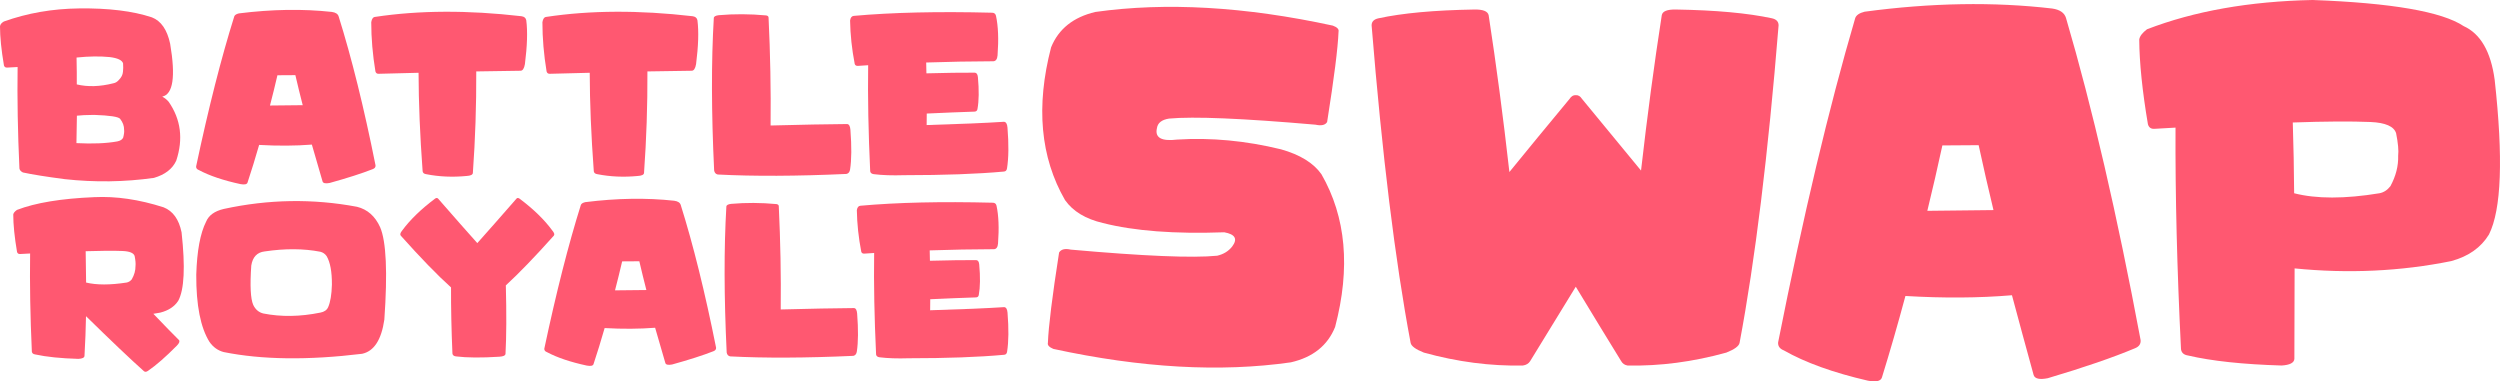
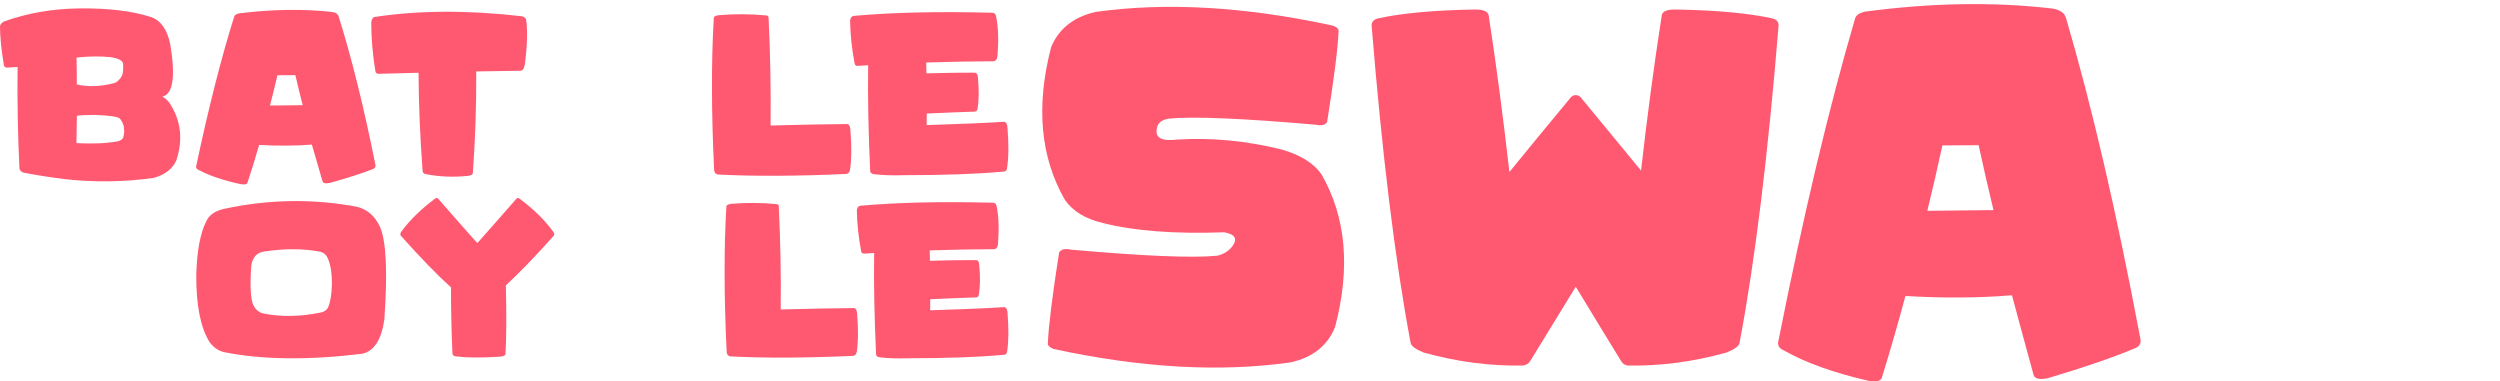
<svg xmlns="http://www.w3.org/2000/svg" viewBox="0 0 698.62 106.577">
  <g id="uuid-64fb1ddb-7140-47f4-8e74-db0f6fd0b801" data-name="Calque 1" />
  <g id="uuid-846718cb-ef4c-46fb-8497-5f301e8a69b9" data-name="BUTTON LEFT" />
  <g id="uuid-3b2a5ed1-077c-4cfe-b290-30cb2b74ace5" data-name="LAYER" />
  <g id="uuid-67ae8c74-9a31-4d33-be89-c59f8fb9242b" data-name="Mode Isolation">
    <g>
      <g>
        <path d="M328.98,39.003c9.477-.59,19.146,.318,29.006,2.727,5.312,1.5,9.073,3.819,11.284,6.955,6.885,11.956,8.16,26.184,3.825,42.685-2.083,5.182-6.206,8.479-12.367,9.887-19.72,2.818-41.841,1.568-66.363-3.75-1.19-.5-1.7-1.067-1.53-1.705,.169-4.545,1.211-12.956,3.124-25.229,.552-.909,1.636-1.182,3.251-.818,20.441,1.819,34.084,2.387,40.927,1.705,1.785-.409,3.188-1.272,4.208-2.591,1.572-2.09,.829-3.409-2.231-3.955-13.855,.501-25.16-.363-33.914-2.591-4.845-1.136-8.373-3.273-10.583-6.41-6.885-11.955-8.181-26.184-3.889-42.685,2.082-5.136,6.205-8.432,12.367-9.887,19.719-2.772,41.84-1.5,66.363,3.818,1.232,.455,1.763,1.023,1.594,1.705-.17,4.5-1.233,12.911-3.188,25.229-.51,.864-1.594,1.114-3.251,.75-20.443-1.773-34.085-2.341-40.927-1.705-2.04,.319-3.167,1.205-3.378,2.659-.638,2.683,1.253,3.75,5.673,3.205Z" style="fill: #ff5871;" />
-         <path d="M438.628,27.615c.467-.727,1.041-1.068,1.721-1.023,.679-.045,1.253,.296,1.721,1.023,6.248,7.546,11.751,14.229,16.511,20.047,1.742-15.274,3.675-29.752,5.801-43.435,.212-1.091,1.53-1.613,3.953-1.568,11.134,.182,20.081,1,26.838,2.455,1.232,.273,1.849,.932,1.849,1.978-2.933,36.139-6.566,65.709-10.901,88.711-.17,.91-1.403,1.819-3.698,2.728-9.35,2.591-18.551,3.795-27.603,3.614-.808-.136-1.403-.545-1.785-1.227-3.868-6.273-8.096-13.205-12.686-20.797-4.633,7.592-8.883,14.524-12.75,20.797-.425,.682-1.105,1.091-2.04,1.227-9.095,.181-18.318-1.023-27.667-3.614-2.295-.909-3.528-1.818-3.697-2.728-4.335-23.001-7.969-52.572-10.901-88.711,0-1.045,.637-1.705,1.912-1.978,6.715-1.454,15.64-2.272,26.775-2.455,2.422-.045,3.761,.477,4.016,1.568,2.125,13.819,4.058,28.434,5.801,43.844,4.845-5.955,10.455-12.773,16.83-20.456Z" style="fill: #ff5871;" />
+         <path d="M438.628,27.615c.467-.727,1.041-1.068,1.721-1.023,.679-.045,1.253,.296,1.721,1.023,6.248,7.546,11.751,14.229,16.511,20.047,1.742-15.274,3.675-29.752,5.801-43.435,.212-1.091,1.53-1.613,3.953-1.568,11.134,.182,20.081,1,26.838,2.455,1.232,.273,1.849,.932,1.849,1.978-2.933,36.139-6.566,65.709-10.901,88.711-.17,.91-1.403,1.819-3.698,2.728-9.35,2.591-18.551,3.795-27.603,3.614-.808-.136-1.403-.545-1.785-1.227-3.868-6.273-8.096-13.205-12.686-20.797-4.633,7.592-8.883,14.524-12.75,20.797-.425,.682-1.105,1.091-2.04,1.227-9.095,.181-18.318-1.023-27.667-3.614-2.295-.909-3.528-1.818-3.697-2.728-4.335-23.001-7.969-52.572-10.901-88.711,0-1.045,.637-1.705,1.912-1.978,6.715-1.454,15.64-2.272,26.775-2.455,2.422-.045,3.761,.477,4.016,1.568,2.125,13.819,4.058,28.434,5.801,43.844,4.845-5.955,10.455-12.773,16.83-20.456" style="fill: #ff5871;" />
        <path d="M532.466,82.71c-2.125,7.91-4.314,15.502-6.566,22.774-.341,1.045-1.658,1.34-3.953,.886-9.648-2.228-17.467-5.046-23.459-8.455-1.147-.454-1.68-1.204-1.594-2.25,7.012-35.365,14.194-65.572,21.547-90.62,.297-.818,1.168-1.408,2.614-1.773,18.615-2.5,36.103-2.796,52.465-.886,2.125,.319,3.4,1.205,3.825,2.659,7.352,25.048,14.301,55.05,20.846,90.006,.085,1.046-.425,1.796-1.53,2.25-6.163,2.591-14.302,5.387-24.416,8.387-2.295,.454-3.613,.159-3.952-.886-2.167-7.864-4.187-15.296-6.056-22.297-9.223,.773-19.147,.842-29.771,.205Zm10.327-42.071c-1.317,6.092-2.72,12.183-4.207,18.274,6.757-.091,12.919-.159,18.487-.205-1.445-6-2.827-12.046-4.144-18.138-3.273,.046-6.652,.068-10.136,.068Z" style="fill: #ff5871;" />
-         <path d="M607.945,35.661c-1.956,.136-3.932,.25-5.929,.341-.936,.046-1.53-.386-1.785-1.296-1.573-9.318-2.38-17.205-2.422-23.661,.127-.909,.85-1.864,2.167-2.864,13.217-5.091,28.644-7.818,46.282-8.182,22.057,.818,36.124,3.25,42.202,7.296,4.718,2.137,7.607,7.137,8.67,15.001,2.422,21.865,1.891,36.275-1.594,43.23-2.21,3.637-5.716,6.114-10.519,7.432-14.195,2.864-28.793,3.546-43.795,2.046-.043,7.955-.064,16.388-.064,25.297-.085,1.091-1.275,1.705-3.57,1.841-10.795-.319-19.507-1.25-26.137-2.796-1.19-.181-1.849-.772-1.976-1.773-1.105-22.229-1.616-42.866-1.53-61.914Zm54.505-1.568c-5.441-.227-12.686-.181-21.738,.136,.212,6.592,.339,13.184,.382,19.774,6.205,1.592,14.152,1.592,23.842,0,1.189-.227,2.209-.886,3.06-1.978,1.53-2.818,2.252-5.659,2.167-8.523,.169-1.408-.022-3.5-.574-6.273-.596-1.909-2.975-2.954-7.14-3.136Z" style="fill: #ff5871;" />
      </g>
      <g>
        <path d="M6.408,48.198c-.59-.293-.915-.672-.98-1.135-.464-10.076-.632-19.52-.506-28.334-.967,.063-1.944,.116-2.933,.158-.464,.021-.757-.179-.883-.6C.371,13.975,0,10.327,0,7.339c.064-.504,.422-.946,1.073-1.325C7.636,3.658,14.653,2.438,22.118,2.354c8.206-.105,14.978,.725,20.319,2.492,2.569,.99,4.271,3.45,5.112,7.384,1.557,9.193,.822,14.114-2.208,14.766,.716,.4,1.315,.883,1.799,1.452,3.407,4.922,4.113,10.401,2.114,16.438-1.054,2.314-3.136,3.923-6.247,4.827-8.203,1.156-16.522,1.272-24.957,.346-5.135-.672-9.015-1.293-11.642-1.861Zm15.081-15.869c-.064,2.882-.106,5.438-.129,7.666,4.567,.232,8.364,.074,11.391-.474,.864-.168,1.421-.525,1.673-1.072,.251-.988,.335-1.724,.251-2.21,.023-1.03-.345-2.039-1.102-3.028-.464-.588-2.894-.957-7.288-1.104-2.169,.021-3.768,.093-4.796,.221ZM30.701,15.953c-2.775-.274-5.879-.232-9.309,.126,.064,3.051,.084,5.554,.064,7.51,3.072,.737,6.479,.63,10.221-.316,.59-.105,1.096-.411,1.515-.915,.716-.695,1.106-1.462,1.17-2.303,.084-.651,.093-1.441,.029-2.366-.293-.885-1.525-1.462-3.691-1.736Z" style="fill: #ff5871;" />
        <path d="M72.413,40.499c-1.051,3.66-2.134,7.173-3.249,10.537-.168,.483-.822,.622-1.956,.413-4.777-1.031-8.645-2.335-11.61-3.913-.571-.21-.832-.556-.79-1.041,3.471-16.364,7.023-30.342,10.666-41.932,.145-.379,.577-.651,1.293-.82,9.212-1.156,17.869-1.293,25.966-.409,1.051,.147,1.683,.558,1.892,1.23,3.639,11.591,7.078,25.473,10.318,41.649,.042,.483-.21,.832-.754,1.041-3.052,1.199-7.081,2.493-12.087,3.881-1.135,.21-1.786,.074-1.956-.409-1.07-3.639-2.069-7.078-2.994-10.318-4.567,.358-9.479,.388-14.737,.093Zm5.112-19.467c-.651,2.819-1.347,5.637-2.082,8.456,3.342-.042,6.395-.074,9.151-.095-.716-2.777-1.399-5.575-2.053-8.393-1.618,.021-3.291,.032-5.015,.032Z" style="fill: #ff5871;" />
        <path d="M116.964,20.338c-3.662,.084-7.375,.179-11.139,.284-.483,.023-.79-.2-.915-.662-.777-4.69-1.167-9.276-1.167-13.757,.148-.946,.516-1.441,1.106-1.483,12.261-1.85,25.882-1.913,40.857-.189,.78,.105,1.231,.483,1.357,1.135,.4,3.072,.274,7.152-.377,12.243-.213,1.241-.622,1.861-1.231,1.861-4.039,.063-8.161,.126-12.367,.189,.042,9.508-.274,18.964-.948,28.366-.042,.504-.632,.788-1.766,.851-3.913,.379-7.678,.211-11.294-.504-.59-.084-.915-.358-.98-.82-.735-9.971-1.115-19.141-1.135-27.513Z" style="fill: #ff5871;" />
-         <path d="M164.796,20.338c-3.662,.084-7.375,.179-11.139,.284-.483,.023-.79-.2-.915-.662-.777-4.69-1.167-9.276-1.167-13.757,.148-.946,.516-1.441,1.106-1.483,12.261-1.85,25.882-1.913,40.857-.189,.78,.105,1.231,.483,1.357,1.135,.4,3.072,.274,7.152-.377,12.243-.213,1.241-.622,1.861-1.231,1.861-4.039,.063-8.161,.126-12.367,.189,.042,9.508-.274,18.964-.948,28.366-.042,.504-.632,.788-1.766,.851-3.913,.379-7.678,.211-11.294-.504-.59-.084-.915-.358-.98-.82-.735-9.971-1.115-19.141-1.135-27.513Z" style="fill: #ff5871;" />
        <path d="M200.574,48.767c-.567-.127-.902-.504-1.009-1.136-.777-16.28-.809-30.479-.093-42.595,.019-.421,.483-.683,1.386-.79,4.293-.377,8.709-.356,13.254,.064,.442,.084,.661,.295,.661,.63,.483,10.139,.674,20.184,.567,30.132,8.667-.23,15.797-.367,21.392-.409,.525,.042,.832,.579,.915,1.608,.358,4.691,.326,8.382-.093,11.075-.106,.716-.442,1.136-1.009,1.262-13.928,.63-25.915,.683-35.971,.158Z" style="fill: #ff5871;" />
        <path d="M258.946,34.947c9.215-.274,16.419-.579,21.615-.915,.567,.042,.893,.579,.977,1.608,.38,4.691,.335,8.488-.126,11.391-.084,.59-.39,.894-.915,.915-7.404,.674-16.67,1.009-27.797,1.009-3.346,.105-6.185,.011-8.519-.284-.609-.084-.948-.358-1.009-.82-.506-10.811-.696-20.687-.567-29.628-.948,.064-1.905,.127-2.872,.19-.464,.021-.757-.158-.883-.537-.799-4.122-1.231-8.172-1.296-12.147,.126-.82,.474-1.252,1.041-1.294,10.791-.967,23.642-1.262,38.556-.883,.632-.021,1.022,.263,1.17,.851,.629,2.883,.777,6.574,.442,11.075-.087,1.031-.464,1.578-1.138,1.641-6.247,.021-12.516,.137-18.804,.348,.019,1.009,.042,2.019,.064,3.028,5.467-.147,9.969-.21,13.502-.189,.506,.021,.799,.43,.883,1.23,.338,3.681,.297,6.669-.126,8.961-.084,.442-.358,.674-.819,.695-3.936,.126-8.384,.305-13.347,.537,0,1.072-.01,2.145-.032,3.218Z" style="fill: #ff5871;" />
        <path d="M259.92,86.703c8.822-.262,15.719-.554,20.694-.876,.543,.04,.855,.554,.935,1.54,.364,4.491,.321,8.127-.12,10.905-.08,.565-.373,.856-.876,.876-7.088,.645-15.96,.966-26.612,.966-3.203,.1-5.922,.011-8.156-.272-.583-.08-.907-.343-.966-.785-.484-10.35-.667-19.805-.543-28.365-.907,.062-1.824,.122-2.749,.182-.444,.02-.725-.151-.846-.514-.765-3.947-1.179-7.824-1.241-11.629,.12-.785,.454-1.199,.997-1.239,10.331-.926,22.635-1.208,36.913-.846,.605-.02,.978,.252,1.12,.815,.602,2.76,.744,6.294,.423,10.603-.083,.987-.444,1.511-1.089,1.571-5.98,.02-11.982,.131-18.003,.333,.019,.966,.04,1.933,.062,2.899,5.234-.14,9.544-.201,12.927-.181,.484,.02,.765,.412,.846,1.177,.324,3.524,.284,6.385-.12,8.579-.08,.423-.343,.645-.784,.665-3.768,.12-8.026,.292-12.778,.514,0,1.026-.009,2.054-.031,3.081Z" style="fill: #ff5871;" />
-         <path d="M24.033,88.356c-.059,3.504-.201,7.21-.423,11.115-.04,.484-.602,.756-1.691,.816-4.913-.14-8.94-.554-12.081-1.239-.565-.08-.876-.341-.938-.785-.444-9.847-.605-18.989-.484-27.427-.926,.06-1.861,.111-2.808,.151-.444,.02-.725-.171-.846-.574-.704-4.129-1.058-7.622-1.058-10.483,.062-.403,.404-.825,1.028-1.268,5.175-1.993,12.365-3.182,21.57-3.564,6.119-.302,12.593,.645,19.422,2.839,2.598,1.028,4.268,3.353,5.014,6.977,1.068,9.688,.753,16.071-.938,19.152-1.046,1.611-2.719,2.708-5.014,3.293-.645,.12-1.287,.231-1.932,.332,3.12,3.263,5.508,5.709,7.159,7.341,.281,.343,.089,.855-.574,1.54-3.101,3.141-5.801,5.496-8.097,7.07-.463,.321-.846,.343-1.148,.059-3.644-3.242-9.029-8.356-16.161-15.344Zm10.211-18.216c-2.577-.1-6.011-.08-10.301,.062,.062,2.919,.102,5.84,.12,8.759,2.941,.705,6.706,.705,11.297,0,.565-.1,1.046-.392,1.45-.876,.725-1.248,1.077-2.507,1.058-3.776,.08-.623,0-1.551-.244-2.779-.281-.846-1.41-1.308-3.382-1.39Z" style="fill: #ff5871;" />
        <path d="M99.762,57.786c2.919,.725,5.073,2.628,6.465,5.709,1.71,3.988,2.101,12.596,1.176,25.827-.824,5.659-2.898,8.841-6.221,9.546-15.105,1.83-27.992,1.669-38.666-.483-1.611-.423-2.928-1.359-3.956-2.81-2.518-4.007-3.755-10.28-3.715-18.819,.201-6.645,1.117-11.58,2.746-14.801,.725-1.773,2.367-2.961,4.925-3.564,12.507-2.719,24.921-2.921,37.246-.605Zm-10.242,29.573c1.089-.202,1.814-.705,2.176-1.511,.623-1.39,.978-3.493,1.058-6.314,.019-3.604-.475-6.263-1.481-7.974-.444-.625-1.028-1.028-1.753-1.21-4.672-.906-9.856-.935-15.556-.089-2.114,.241-3.364,1.56-3.746,3.956-.383,5.619-.201,9.274,.543,10.966,.605,1.29,1.543,2.095,2.811,2.416,4.993,.987,10.31,.907,15.948-.241Z" style="fill: #ff5871;" />
        <path d="M141.356,79.746c.201,7.875,.17,14.247-.093,19.121-.04,.483-.614,.754-1.722,.816-4.993,.321-9.042,.292-12.143-.091-.583-.08-.904-.343-.966-.785-.281-6.605-.413-12.768-.392-18.487-3.826-3.444-8.508-8.265-14.047-14.47-.262-.301-.142-.764,.361-1.389,2.216-3.021,5.298-6.011,9.245-8.972,.321-.221,.592-.221,.815,0,4.552,5.217,8.205,9.364,10.967,12.445,2.759-3.081,6.412-7.229,10.964-12.445,.201-.221,.472-.221,.815,0,3.947,2.961,7.017,5.951,9.214,8.972,.522,.625,.654,1.088,.392,1.389-5.237,5.86-9.708,10.493-13.411,13.896Z" style="fill: #ff5871;" />
-         <path d="M168.965,91.677c-1.006,3.504-2.043,6.868-3.111,10.088-.16,.463-.787,.596-1.873,.395-4.573-.987-8.276-2.236-11.115-3.746-.546-.201-.796-.532-.756-.997,3.323-15.667,6.724-29.049,10.211-40.145,.139-.363,.552-.623,1.237-.785,8.819-1.106,17.108-1.237,24.86-.392,1.006,.14,1.611,.534,1.811,1.177,3.484,11.097,6.777,24.387,9.878,39.874,.04,.463-.201,.796-.722,.997-2.922,1.148-6.78,2.387-11.572,3.715-1.086,.201-1.71,.071-1.873-.392-1.024-3.484-1.981-6.777-2.867-9.878-4.373,.343-9.075,.372-14.108,.089Zm4.894-18.637c-.623,2.699-1.29,5.397-1.993,8.096,3.2-.04,6.122-.071,8.761-.091-.685-2.658-1.339-5.337-1.966-8.036-1.549,.02-3.151,.031-4.802,.031Z" style="fill: #ff5871;" />
        <path d="M204.036,99.593c-.543-.122-.864-.483-.966-1.088-.744-15.587-.775-29.18-.089-40.779,.019-.403,.463-.654,1.327-.756,4.11-.361,8.338-.341,12.689,.062,.423,.08,.633,.282,.633,.603,.463,9.707,.645,19.324,.543,28.848,8.298-.221,15.124-.352,20.481-.392,.503,.04,.796,.554,.876,1.54,.343,4.491,.312,8.025-.089,10.603-.102,.685-.423,1.088-.966,1.208-13.334,.603-24.81,.654-34.438,.151Z" style="fill: #ff5871;" />
      </g>
    </g>
  </g>
  <g id="uuid-b8f92935-fa67-48db-a50e-354c6f4700dd" data-name="layer" />
  <g id="uuid-d83bd57d-e106-455f-a723-429b9087236a" data-name="Layer 2" />
</svg>